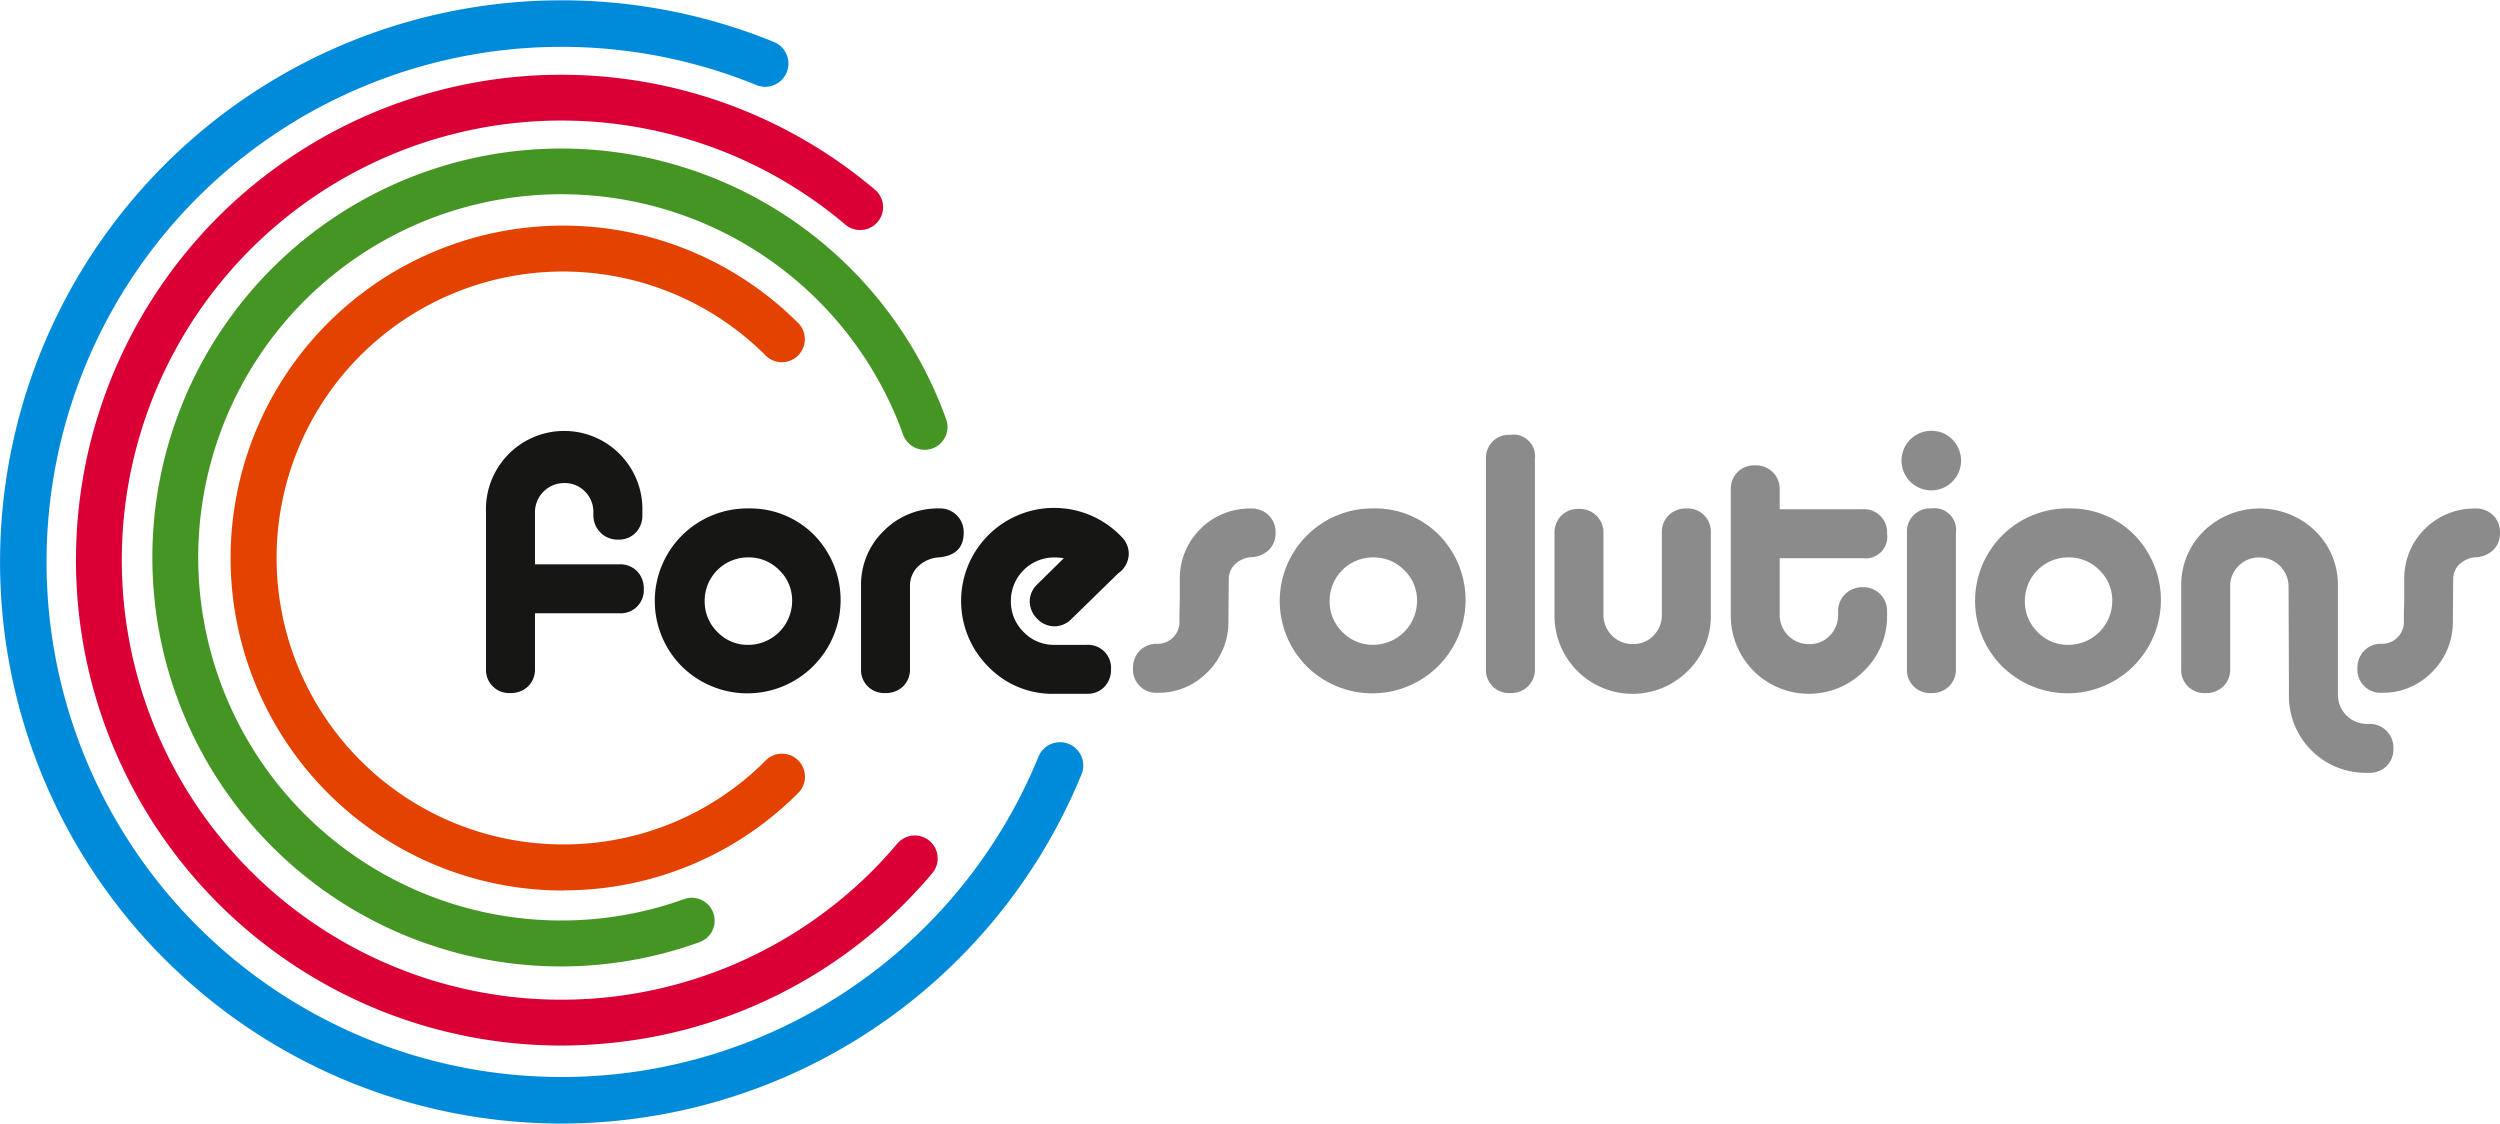
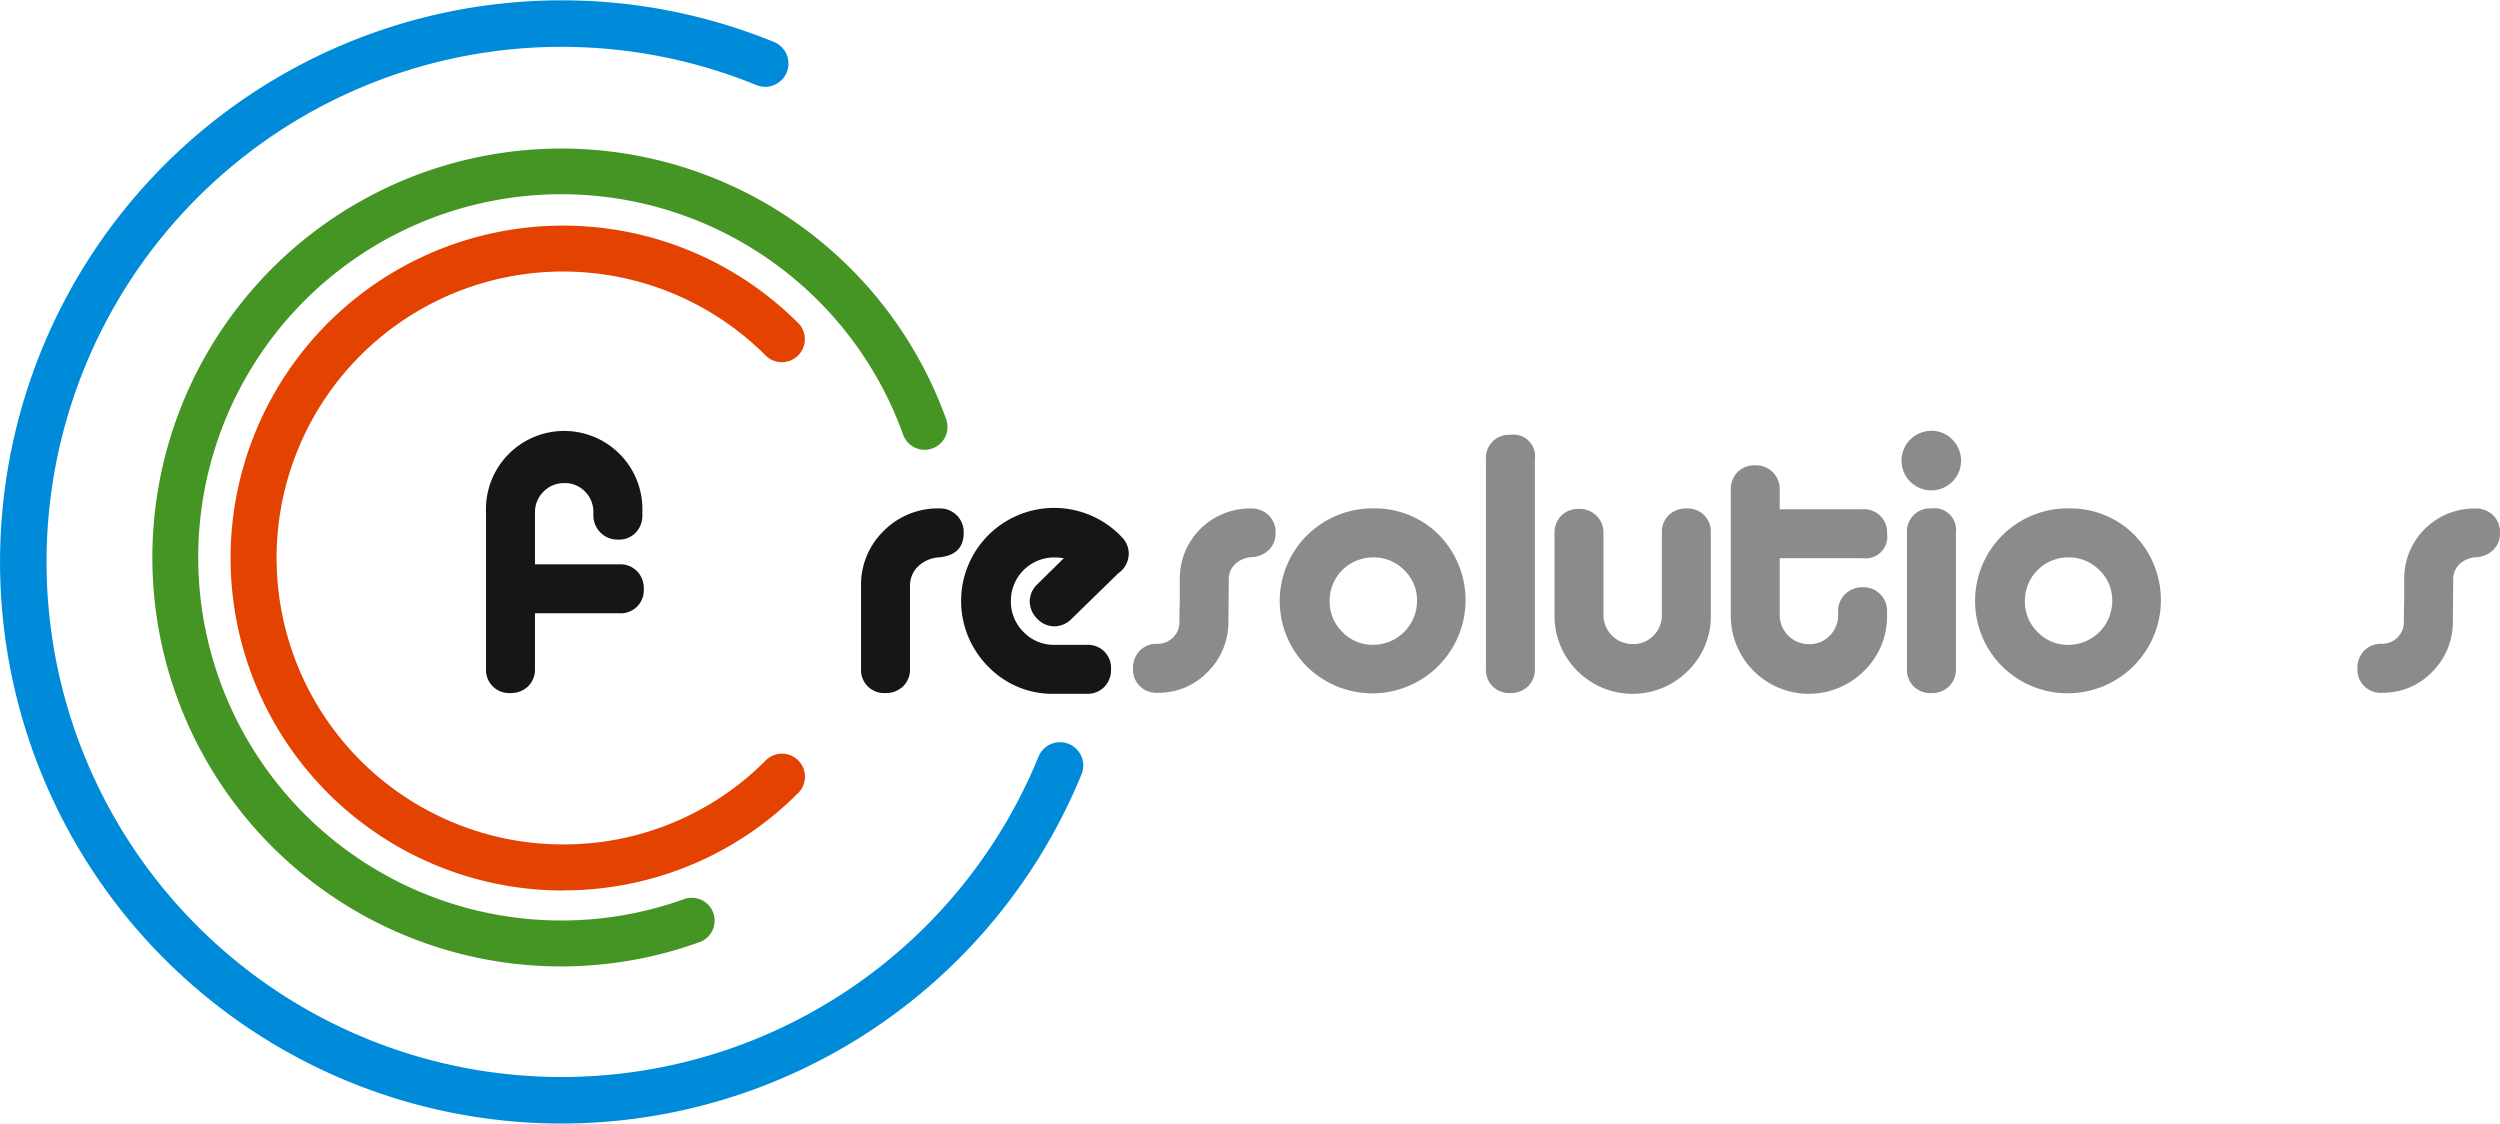
<svg xmlns="http://www.w3.org/2000/svg" viewBox="0 0 147 66.065">
  <g id="Group_534" data-name="Group 534" transform="translate(-336.179 -274.666)">
    <g id="Group_152" data-name="Group 152" transform="translate(364.757 300.19)">
      <g id="Group_148" data-name="Group 148">
        <path id="Path_25035" data-name="Path 25035" d="M447.334,377.468h-4.969v3.263a1.381,1.381,0,0,1-.405,1.035,1.437,1.437,0,0,1-1.045.394,1.355,1.355,0,0,1-1.429-1.429v-9.191a4.6,4.6,0,1,1,9.192,0v.149a1.435,1.435,0,0,1-.395,1.045,1.379,1.379,0,0,1-1.035.405,1.421,1.421,0,0,1-1.45-1.45v-.149a1.687,1.687,0,0,0-.49-1.226,1.634,1.634,0,0,0-1.216-.5,1.711,1.711,0,0,0-1.727,1.727v3.05h4.969a1.381,1.381,0,0,1,1.034.405,1.436,1.436,0,0,1,.394,1.045,1.354,1.354,0,0,1-1.429,1.429Z" transform="translate(-439.486 -366.933)" fill="#161615" />
      </g>
      <g id="Group_149" data-name="Group 149" transform="translate(9.981 4.372)">
-         <path id="Path_25036" data-name="Path 25036" d="M481,382.736a5.294,5.294,0,0,1,3.881,1.567,5.482,5.482,0,0,1-7.752,7.752,5.444,5.444,0,0,1,3.871-9.32Zm0,2.879a2.548,2.548,0,0,0-2.559,2.559A2.5,2.5,0,0,0,479.19,390a2.45,2.45,0,0,0,1.813.757,2.585,2.585,0,0,0,2.58-2.58,2.452,2.452,0,0,0-.757-1.813A2.5,2.5,0,0,0,481,385.615Z" transform="translate(-475.565 -382.736)" fill="#161615" />
-       </g>
+         </g>
      <g id="Group_150" data-name="Group 150" transform="translate(22.051 4.372)">
        <path id="Path_25037" data-name="Path 25037" d="M522.078,387.321v4.841a1.379,1.379,0,0,1-.405,1.035,1.435,1.435,0,0,1-1.045.394,1.354,1.354,0,0,1-1.429-1.429v-4.841a4.415,4.415,0,0,1,1.333-3.263,4.468,4.468,0,0,1,3.274-1.322,1.386,1.386,0,0,1,1.429,1.429q0,1.323-1.472,1.45a1.934,1.934,0,0,0-1.2.522A1.566,1.566,0,0,0,522.078,387.321Z" transform="translate(-519.199 -382.736)" fill="#161615" />
      </g>
      <g id="Group_151" data-name="Group 151" transform="translate(27.979 4.372)">
        <path id="Path_25038" data-name="Path 25038" d="M549.821,386.554l-2.73,2.666a1.435,1.435,0,0,1-1,.448,1.4,1.4,0,0,1-1.034-.448,1.448,1.448,0,0,1-.437-1.045,1.406,1.406,0,0,1,.469-1l1.536-1.514a3.636,3.636,0,0,0-.554-.043,2.548,2.548,0,0,0-2.559,2.559,2.5,2.5,0,0,0,.746,1.823,2.45,2.45,0,0,0,1.813.757h1.9a1.354,1.354,0,0,1,1.429,1.429,1.435,1.435,0,0,1-.394,1.045,1.379,1.379,0,0,1-1.034.405h-1.9a5.24,5.24,0,0,1-3.871-1.578,5.471,5.471,0,1,1,7.816-7.656,1.4,1.4,0,0,1,.426.981A1.42,1.42,0,0,1,549.821,386.554Z" transform="translate(-540.629 -382.736)" fill="#161615" />
      </g>
    </g>
    <g id="Group_162" data-name="Group 162" transform="translate(402.802 299.998)">
      <g id="Group_153" data-name="Group 153" transform="translate(0 4.564)">
        <path id="Path_25039" data-name="Path 25039" d="M583.01,386.02a1.218,1.218,0,0,0-.363.9l-.021,2.474a4.131,4.131,0,0,1-1.226,2.964,4,4,0,0,1-2.954,1.216,1.354,1.354,0,0,1-1.429-1.429,1.434,1.434,0,0,1,.395-1.045,1.379,1.379,0,0,1,1.034-.405,1.275,1.275,0,0,0,1.3-1.3v-.427q.021-.853.021-.874v-1.173a4.116,4.116,0,0,1,4.18-4.18,1.437,1.437,0,0,1,1.045.394,1.38,1.38,0,0,1,.405,1.034,1.355,1.355,0,0,1-.384,1A1.565,1.565,0,0,1,584,385.6,1.534,1.534,0,0,0,583.01,386.02Z" transform="translate(-577.018 -382.736)" fill="#8c8b8b" />
      </g>
      <g id="Group_154" data-name="Group 154" transform="translate(8.68 4.564)">
        <path id="Path_25040" data-name="Path 25040" d="M613.832,382.736a5.294,5.294,0,0,1,3.881,1.567,5.482,5.482,0,0,1-7.752,7.752,5.444,5.444,0,0,1,3.871-9.32Zm0,2.879a2.549,2.549,0,0,0-2.559,2.559,2.5,2.5,0,0,0,.747,1.823,2.451,2.451,0,0,0,1.813.757,2.585,2.585,0,0,0,2.58-2.58,2.453,2.453,0,0,0-.757-1.813A2.505,2.505,0,0,0,613.832,385.615Z" transform="translate(-608.394 -382.736)" fill="#8c8b8b" />
      </g>
      <g id="Group_155" data-name="Group 155" transform="translate(20.75 0.235)">
        <path id="Path_25041" data-name="Path 25041" d="M654.906,368.516v12.326a1.381,1.381,0,0,1-.405,1.035,1.436,1.436,0,0,1-1.045.395,1.354,1.354,0,0,1-1.429-1.429V368.516a1.354,1.354,0,0,1,1.429-1.429A1.273,1.273,0,0,1,654.906,368.516Z" transform="translate(-652.027 -367.087)" fill="#8c8b8b" />
      </g>
      <g id="Group_156" data-name="Group 156" transform="translate(24.781 4.564)">
        <path id="Path_25042" data-name="Path 25042" d="M669.477,384.208v4.777a1.711,1.711,0,0,0,1.727,1.727,1.633,1.633,0,0,0,1.216-.5,1.687,1.687,0,0,0,.491-1.226v-4.82a1.377,1.377,0,0,1,.405-1.034,1.435,1.435,0,0,1,1.045-.394,1.355,1.355,0,0,1,1.429,1.429v4.82a4.469,4.469,0,0,1-1.322,3.274,4.591,4.591,0,0,1-7.869-3.274v-4.777a1.435,1.435,0,0,1,.394-1.045,1.381,1.381,0,0,1,1.035-.4,1.388,1.388,0,0,1,1.45,1.45Z" transform="translate(-666.598 -382.736)" fill="#8c8b8b" />
      </g>
      <g id="Group_157" data-name="Group 157" transform="translate(35.145 2.026)">
        <path id="Path_25043" data-name="Path 25043" d="M713.255,382.349a4.469,4.469,0,0,1-1.322,3.274,4.591,4.591,0,0,1-7.869-3.274v-7.336a1.436,1.436,0,0,1,.394-1.045,1.38,1.38,0,0,1,1.034-.4,1.388,1.388,0,0,1,1.45,1.45v1.13h4.884a1.354,1.354,0,0,1,1.429,1.429,1.272,1.272,0,0,1-1.429,1.45h-4.884v3.327a1.711,1.711,0,0,0,1.727,1.727,1.632,1.632,0,0,0,1.216-.5,1.686,1.686,0,0,0,.491-1.226v-.192a1.37,1.37,0,0,1,.416-1.024,1.424,1.424,0,0,1,1.034-.405,1.386,1.386,0,0,1,1.429,1.429Z" transform="translate(-704.063 -373.563)" fill="#8c8b8b" />
      </g>
      <g id="Group_158" data-name="Group 158" transform="translate(45.168)">
        <path id="Path_25044" data-name="Path 25044" d="M743.313,366.761a1.751,1.751,0,1,1-1.248-.522A1.7,1.7,0,0,1,743.313,366.761Zm.2,5.47a1.273,1.273,0,0,0-1.45-1.429,1.354,1.354,0,0,0-1.429,1.429v8a1.354,1.354,0,0,0,1.429,1.429,1.436,1.436,0,0,0,1.045-.395,1.38,1.38,0,0,0,.405-1.035Z" transform="translate(-740.296 -366.239)" fill="#8c8b8b" />
      </g>
      <g id="Group_159" data-name="Group 159" transform="translate(49.561 4.564)">
        <path id="Path_25045" data-name="Path 25045" d="M761.614,382.736A5.294,5.294,0,0,1,765.5,384.3a5.482,5.482,0,0,1-7.752,7.752,5.444,5.444,0,0,1,3.871-9.32Zm0,2.879a2.548,2.548,0,0,0-2.559,2.559A2.5,2.5,0,0,0,759.8,390a2.451,2.451,0,0,0,1.813.757,2.585,2.585,0,0,0,2.58-2.58,2.452,2.452,0,0,0-.757-1.813A2.505,2.505,0,0,0,761.614,385.615Z" transform="translate(-756.176 -382.736)" fill="#8c8b8b" />
      </g>
      <g id="Group_160" data-name="Group 160" transform="translate(61.631 4.564)">
-         <path id="Path_25046" data-name="Path 25046" d="M810.834,398.283h-.085a4.517,4.517,0,0,1-4.606-4.606v-1l-.021-5.353a1.711,1.711,0,0,0-1.706-1.706,1.686,1.686,0,0,0-1.226.49,1.633,1.633,0,0,0-.5,1.216v4.841a1.38,1.38,0,0,1-.405,1.035,1.436,1.436,0,0,1-1.045.394,1.354,1.354,0,0,1-1.429-1.429v-4.841a4.415,4.415,0,0,1,1.333-3.263,4.713,4.713,0,0,1,6.547,0,4.417,4.417,0,0,1,1.333,3.263v6.355a1.712,1.712,0,0,0,1.727,1.728h.085a1.388,1.388,0,0,1,1.45,1.45,1.379,1.379,0,0,1-.405,1.034A1.436,1.436,0,0,1,810.834,398.283Z" transform="translate(-799.809 -382.736)" fill="#8c8b8b" />
-       </g>
+         </g>
      <g id="Group_161" data-name="Group 161" transform="translate(71.995 4.564)">
        <path id="Path_25047" data-name="Path 25047" d="M843.268,386.02a1.217,1.217,0,0,0-.362.9l-.021,2.474a4.129,4.129,0,0,1-1.227,2.964,4,4,0,0,1-2.954,1.216,1.354,1.354,0,0,1-1.429-1.429,1.435,1.435,0,0,1,.395-1.045,1.379,1.379,0,0,1,1.034-.405,1.275,1.275,0,0,0,1.3-1.3v-.427q.021-.853.021-.874v-1.173a4.116,4.116,0,0,1,4.18-4.18,1.436,1.436,0,0,1,1.045.394,1.38,1.38,0,0,1,.405,1.034,1.356,1.356,0,0,1-.384,1,1.565,1.565,0,0,1-1.013.437A1.534,1.534,0,0,0,843.268,386.02Z" transform="translate(-837.275 -382.736)" fill="#8c8b8b" />
      </g>
    </g>
    <g id="Group_163" data-name="Group 163" transform="translate(336.179 274.666)">
      <path id="Path_25048" data-name="Path 25048" d="M369.16,340.731a33.023,33.023,0,1,1,12.547-63.588,1.368,1.368,0,0,1-1.036,2.532,30.287,30.287,0,1,0,16.564,39.5,1.368,1.368,0,1,1,2.532,1.036A33.08,33.08,0,0,1,369.16,340.731Z" transform="translate(-336.179 -274.666)" fill="#008bda" />
    </g>
    <g id="Group_164" data-name="Group 164" transform="translate(340.645 279.06)">
-       <path id="Path_25049" data-name="Path 25049" d="M380.82,347.633a28.541,28.541,0,1,1,18.488-50.325,1.346,1.346,0,0,1-1.74,2.055,25.847,25.847,0,1,0,3.027,36.428,1.347,1.347,0,1,1,2.055,1.74,28.354,28.354,0,0,1-19.419,10Q382.022,347.633,380.82,347.633Z" transform="translate(-352.326 -290.549)" fill="#da0035" />
-     </g>
+       </g>
    <g id="Group_165" data-name="Group 165" transform="translate(345.138 283.397)">
      <path id="Path_25050" data-name="Path 25050" d="M392.6,354.322a24.046,24.046,0,1,1,22.643-32.177,1.344,1.344,0,0,1-2.53.908,21.352,21.352,0,1,0-12.881,27.311,1.344,1.344,0,1,1,.908,2.53A24.061,24.061,0,0,1,392.6,354.322Z" transform="translate(-368.568 -306.226)" fill="#459524" />
    </g>
    <g id="Group_166" data-name="Group 166" transform="translate(349.747 287.941)">
      <path id="Path_25051" data-name="Path 25051" d="M404.763,361.74a19.548,19.548,0,1,1,13.764-33.431,1.353,1.353,0,1,1-1.9,1.921,16.843,16.843,0,1,0-11.86,28.8h.075a16.732,16.732,0,0,0,11.888-4.985,1.353,1.353,0,0,1,1.921,1.9,19.419,19.419,0,0,1-13.8,5.786Z" transform="translate(-385.226 -322.653)" fill="#e44200" />
    </g>
  </g>
</svg>